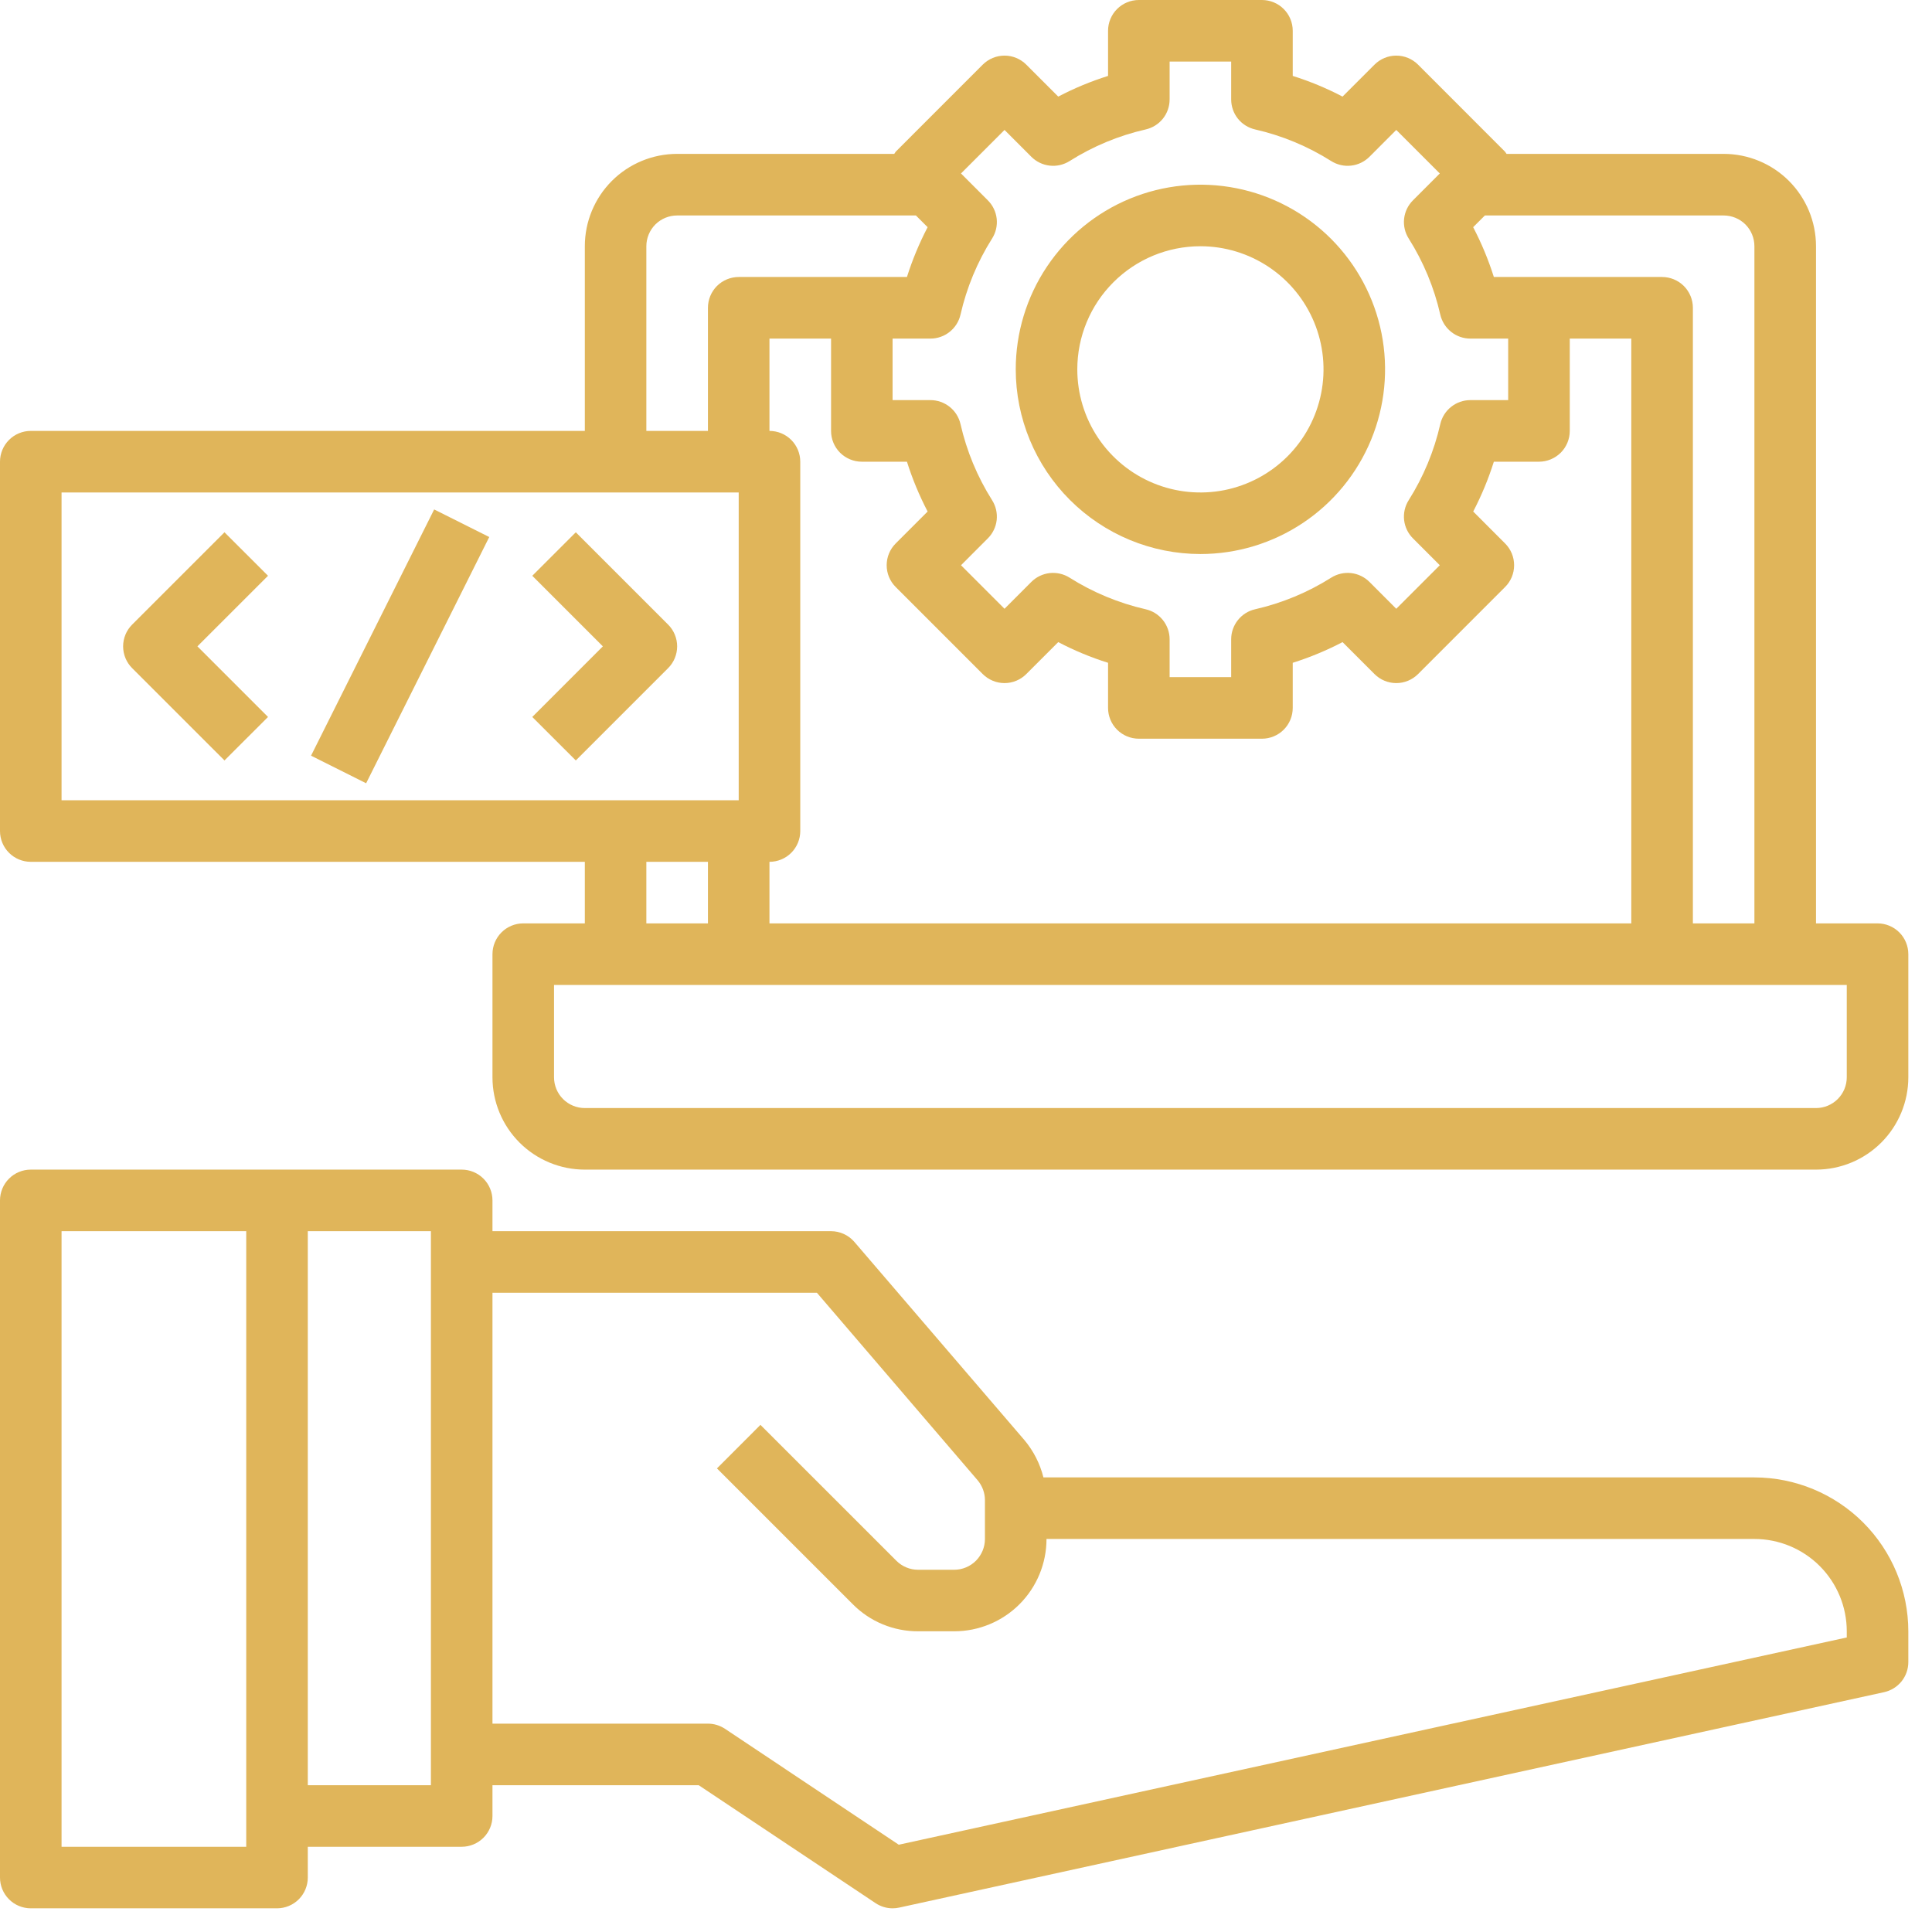
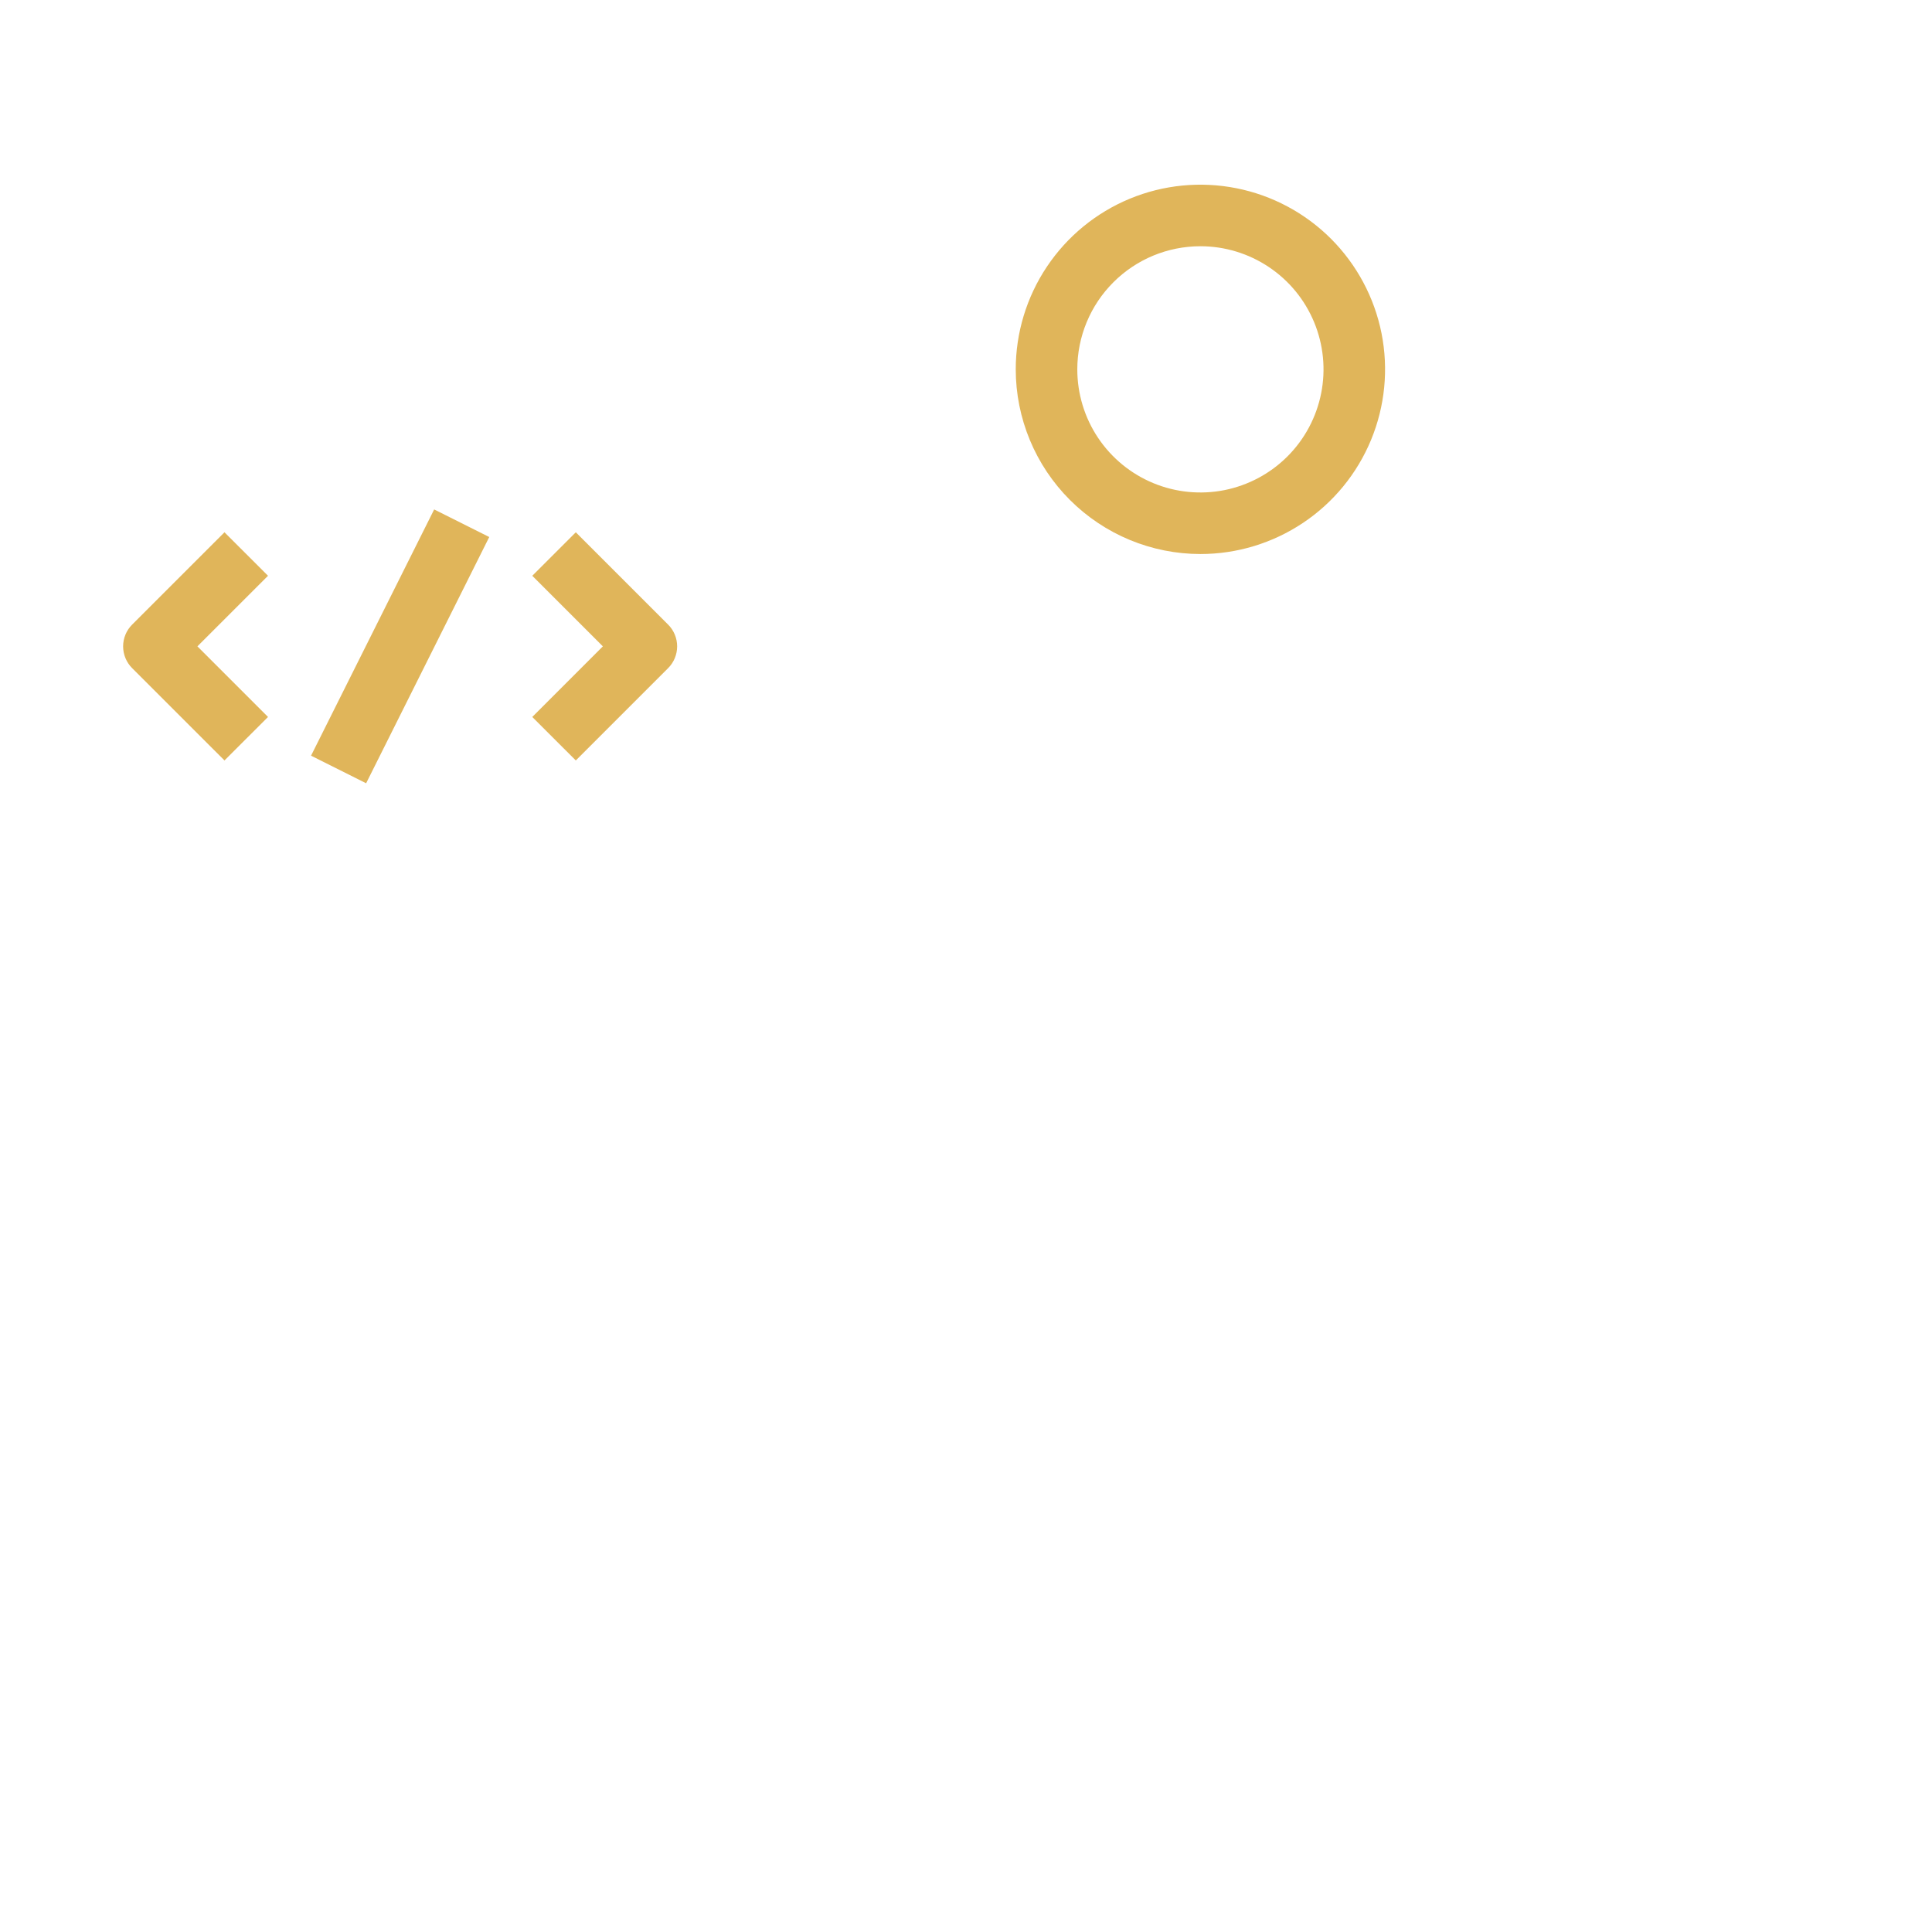
<svg xmlns="http://www.w3.org/2000/svg" width="51" height="51" viewBox="0 0 51 51" fill="none">
-   <path d="M46.312 39H27.544C27.454 38.638 27.282 38.301 27.042 38.015L22.554 32.784C22.478 32.695 22.383 32.624 22.277 32.575C22.171 32.526 22.055 32.5 21.938 32.5H13V31.688C13 31.472 12.914 31.265 12.762 31.113C12.61 30.961 12.403 30.875 12.188 30.875H0.812C0.597 30.875 0.39 30.961 0.238 31.113C0.086 31.265 0 31.472 0 31.688V49.562C0 49.778 0.086 49.985 0.238 50.137C0.39 50.289 0.597 50.375 0.812 50.375H7.312C7.528 50.375 7.735 50.289 7.887 50.137C8.039 49.985 8.125 49.778 8.125 49.562V48.75H12.188C12.403 48.75 12.61 48.664 12.762 48.512C12.914 48.36 13 48.153 13 47.938V47.125H18.444L23.114 50.239C23.247 50.327 23.403 50.375 23.562 50.375C23.621 50.375 23.679 50.369 23.736 50.356L49.736 44.669C49.917 44.629 50.079 44.529 50.196 44.384C50.312 44.24 50.375 44.06 50.375 43.875V43.062C50.374 41.986 49.945 40.953 49.184 40.191C48.422 39.43 47.389 39.001 46.312 39ZM6.5 48.75H1.625V32.5H6.5V48.75ZM11.375 47.125H8.125V32.5H11.375V47.125ZM48.75 43.225L23.725 48.696L19.138 45.636C19.004 45.548 18.848 45.5 18.688 45.5H13V34.125H21.564L25.804 39.072C25.93 39.22 26 39.407 26 39.601V40.625C26 40.84 25.914 41.047 25.762 41.2C25.61 41.352 25.403 41.438 25.188 41.438H24.236C24.129 41.438 24.023 41.417 23.925 41.376C23.826 41.335 23.736 41.275 23.661 41.199L20.074 37.613L18.926 38.762L22.512 42.348C22.738 42.576 23.006 42.756 23.302 42.878C23.598 43.001 23.916 43.063 24.236 43.062H25.188C25.834 43.062 26.454 42.806 26.911 42.349C27.368 41.892 27.625 41.272 27.625 40.625H46.312C46.959 40.625 47.579 40.882 48.036 41.339C48.493 41.796 48.75 42.416 48.75 43.062V43.225ZM49.562 24.375H47.938V6.5C47.938 5.854 47.681 5.234 47.224 4.776C46.767 4.319 46.147 4.062 45.5 4.062H39.769C39.757 4.043 39.744 4.023 39.73 4.005L37.433 1.706C37.28 1.554 37.074 1.468 36.858 1.468C36.643 1.468 36.436 1.554 36.284 1.706L35.44 2.55C35.019 2.329 34.579 2.147 34.125 2.004V0.812C34.125 0.597 34.039 0.39 33.887 0.238C33.735 0.086 33.528 0 33.312 0H30.062C29.847 0 29.64 0.086 29.488 0.238C29.336 0.39 29.25 0.597 29.25 0.812V2.004C28.796 2.147 28.356 2.329 27.935 2.55L27.091 1.706C26.939 1.554 26.732 1.468 26.517 1.468C26.301 1.468 26.095 1.554 25.942 1.706L23.644 4.005C23.63 4.023 23.618 4.043 23.606 4.062H17.875C17.229 4.062 16.608 4.319 16.151 4.776C15.694 5.234 15.438 5.854 15.438 6.5V11.375H0.812C0.597 11.375 0.39 11.461 0.238 11.613C0.086 11.765 0 11.972 0 12.188V21.938C0 22.153 0.086 22.36 0.238 22.512C0.39 22.664 0.597 22.75 0.812 22.75H15.438V24.375H13.812C13.597 24.375 13.39 24.461 13.238 24.613C13.086 24.765 13 24.972 13 25.188V28.438C13 29.084 13.257 29.704 13.714 30.161C14.171 30.618 14.791 30.875 15.438 30.875H47.938C48.584 30.875 49.204 30.618 49.661 30.161C50.118 29.704 50.375 29.084 50.375 28.438V25.188C50.375 24.972 50.289 24.765 50.137 24.613C49.985 24.461 49.778 24.375 49.562 24.375ZM46.312 6.5V24.375H44.688V8.125C44.688 7.91 44.602 7.703 44.45 7.55C44.297 7.398 44.09 7.312 43.875 7.312H39.434C39.291 6.859 39.108 6.419 38.888 5.997L39.197 5.688H45.5C45.715 5.688 45.922 5.773 46.075 5.925C46.227 6.078 46.312 6.285 46.312 6.5ZM21.125 21.938V12.188C21.125 11.972 21.039 11.765 20.887 11.613C20.735 11.461 20.528 11.375 20.312 11.375V8.938H21.938V11.375C21.938 11.591 22.023 11.797 22.175 11.95C22.328 12.102 22.535 12.188 22.75 12.188H23.941C24.084 12.641 24.267 13.081 24.487 13.503L23.644 14.346C23.491 14.499 23.406 14.705 23.406 14.921C23.406 15.136 23.491 15.343 23.644 15.495L25.942 17.794C26.095 17.946 26.301 18.032 26.517 18.032C26.732 18.032 26.939 17.946 27.091 17.794L27.935 16.95C28.356 17.171 28.796 17.354 29.25 17.496V18.688C29.25 18.903 29.336 19.11 29.488 19.262C29.64 19.414 29.847 19.5 30.062 19.5H33.312C33.528 19.5 33.735 19.414 33.887 19.262C34.039 19.11 34.125 18.903 34.125 18.688V17.496C34.579 17.353 35.019 17.17 35.44 16.95L36.284 17.794C36.436 17.946 36.643 18.032 36.858 18.032C37.074 18.032 37.28 17.946 37.433 17.794L39.731 15.495C39.884 15.343 39.969 15.136 39.969 14.921C39.969 14.705 39.884 14.499 39.731 14.346L38.889 13.503C39.109 13.081 39.291 12.641 39.434 12.188H40.625C40.84 12.188 41.047 12.102 41.2 11.95C41.352 11.797 41.438 11.591 41.438 11.375V8.938H43.062V24.375H20.312V22.75C20.528 22.75 20.735 22.664 20.887 22.512C21.039 22.36 21.125 22.153 21.125 21.938ZM25.355 8.305C25.517 7.593 25.799 6.914 26.189 6.296C26.288 6.14 26.33 5.955 26.31 5.772C26.289 5.589 26.207 5.418 26.076 5.288L25.368 4.579L26.517 3.43L27.225 4.139C27.356 4.269 27.526 4.352 27.71 4.372C27.893 4.393 28.078 4.35 28.234 4.252C28.851 3.862 29.531 3.579 30.243 3.417C30.422 3.376 30.583 3.276 30.698 3.132C30.813 2.988 30.875 2.809 30.875 2.624V1.625H32.5V2.624C32.5 2.809 32.562 2.988 32.677 3.132C32.792 3.276 32.953 3.376 33.132 3.417C33.844 3.579 34.524 3.862 35.141 4.252C35.297 4.35 35.482 4.393 35.665 4.372C35.849 4.352 36.019 4.269 36.15 4.139L36.858 3.43L38.007 4.579L37.299 5.288C37.168 5.418 37.086 5.589 37.065 5.772C37.045 5.955 37.087 6.14 37.186 6.296C37.576 6.914 37.858 7.593 38.02 8.305C38.061 8.485 38.162 8.645 38.306 8.76C38.45 8.875 38.629 8.938 38.813 8.938H39.812V10.562H38.813C38.629 10.562 38.45 10.625 38.306 10.74C38.162 10.854 38.061 11.015 38.02 11.195C37.858 11.907 37.576 12.586 37.186 13.204C37.087 13.36 37.045 13.545 37.065 13.728C37.086 13.911 37.168 14.082 37.299 14.212L38.007 14.921L36.858 16.07L36.15 15.361C36.02 15.231 35.849 15.149 35.666 15.128C35.483 15.108 35.298 15.15 35.142 15.248C34.525 15.638 33.845 15.92 33.133 16.083C32.953 16.123 32.793 16.224 32.678 16.368C32.563 16.512 32.5 16.691 32.5 16.875V17.875H30.875V16.875C30.875 16.691 30.812 16.512 30.697 16.368C30.582 16.224 30.422 16.123 30.242 16.083C29.53 15.92 28.85 15.638 28.233 15.248C28.077 15.15 27.892 15.108 27.709 15.128C27.526 15.149 27.355 15.231 27.225 15.361L26.517 16.07L25.368 14.921L26.076 14.212C26.207 14.082 26.289 13.911 26.31 13.728C26.33 13.545 26.288 13.36 26.189 13.204C25.799 12.586 25.517 11.907 25.355 11.195C25.314 11.015 25.213 10.854 25.069 10.74C24.925 10.625 24.746 10.562 24.562 10.562H23.562V8.938H24.562C24.746 8.938 24.925 8.875 25.069 8.76C25.213 8.645 25.314 8.485 25.355 8.305ZM17.062 6.5C17.062 6.285 17.148 6.078 17.3 5.925C17.453 5.773 17.66 5.688 17.875 5.688H24.178L24.487 5.997C24.267 6.419 24.084 6.859 23.941 7.312H19.5C19.285 7.312 19.078 7.398 18.925 7.55C18.773 7.703 18.688 7.91 18.688 8.125V11.375H17.062V6.5ZM1.625 13H19.5V21.125H1.625V13ZM17.062 22.75H18.688V24.375H17.062V22.75ZM48.75 28.438C48.75 28.653 48.664 28.86 48.512 29.012C48.36 29.164 48.153 29.25 47.938 29.25H15.438C15.222 29.25 15.015 29.164 14.863 29.012C14.711 28.86 14.625 28.653 14.625 28.438V26H48.75V28.438Z" fill="#E0B55A" />
  <path d="M31.688 14.625C32.652 14.625 33.594 14.339 34.396 13.803C35.198 13.268 35.822 12.506 36.191 11.616C36.56 10.725 36.657 9.745 36.469 8.799C36.281 7.853 35.816 6.985 35.135 6.303C34.453 5.621 33.584 5.157 32.639 4.969C31.693 4.781 30.713 4.877 29.822 5.246C28.931 5.615 28.17 6.24 27.634 7.042C27.099 7.843 26.813 8.786 26.813 9.75C26.814 11.043 27.328 12.282 28.242 13.196C29.156 14.11 30.395 14.624 31.688 14.625ZM31.688 6.5C32.33 6.5 32.959 6.691 33.493 7.048C34.028 7.405 34.444 7.912 34.69 8.506C34.936 9.1 35.001 9.754 34.875 10.384C34.75 11.014 34.44 11.594 33.986 12.048C33.531 12.503 32.952 12.812 32.322 12.938C31.691 13.063 31.038 12.999 30.444 12.753C29.85 12.507 29.342 12.09 28.985 11.556C28.628 11.021 28.438 10.393 28.438 9.75C28.438 8.888 28.78 8.061 29.39 7.452C29.999 6.842 30.826 6.5 31.688 6.5ZM5.926 14.051L3.488 16.488C3.336 16.64 3.25 16.847 3.25 17.062C3.25 17.278 3.336 17.485 3.488 17.637L5.926 20.074L7.075 18.926L5.211 17.062L7.075 15.199L5.926 14.051ZM15.2 14.051L14.051 15.199L15.914 17.062L14.051 18.926L15.2 20.074L17.637 17.637C17.789 17.485 17.875 17.278 17.875 17.062C17.875 16.847 17.789 16.64 17.637 16.488L15.2 14.051ZM8.211 19.948L11.461 13.448L12.915 14.176L9.665 20.676L8.211 19.948Z" fill="#E0B55A" />
</svg>